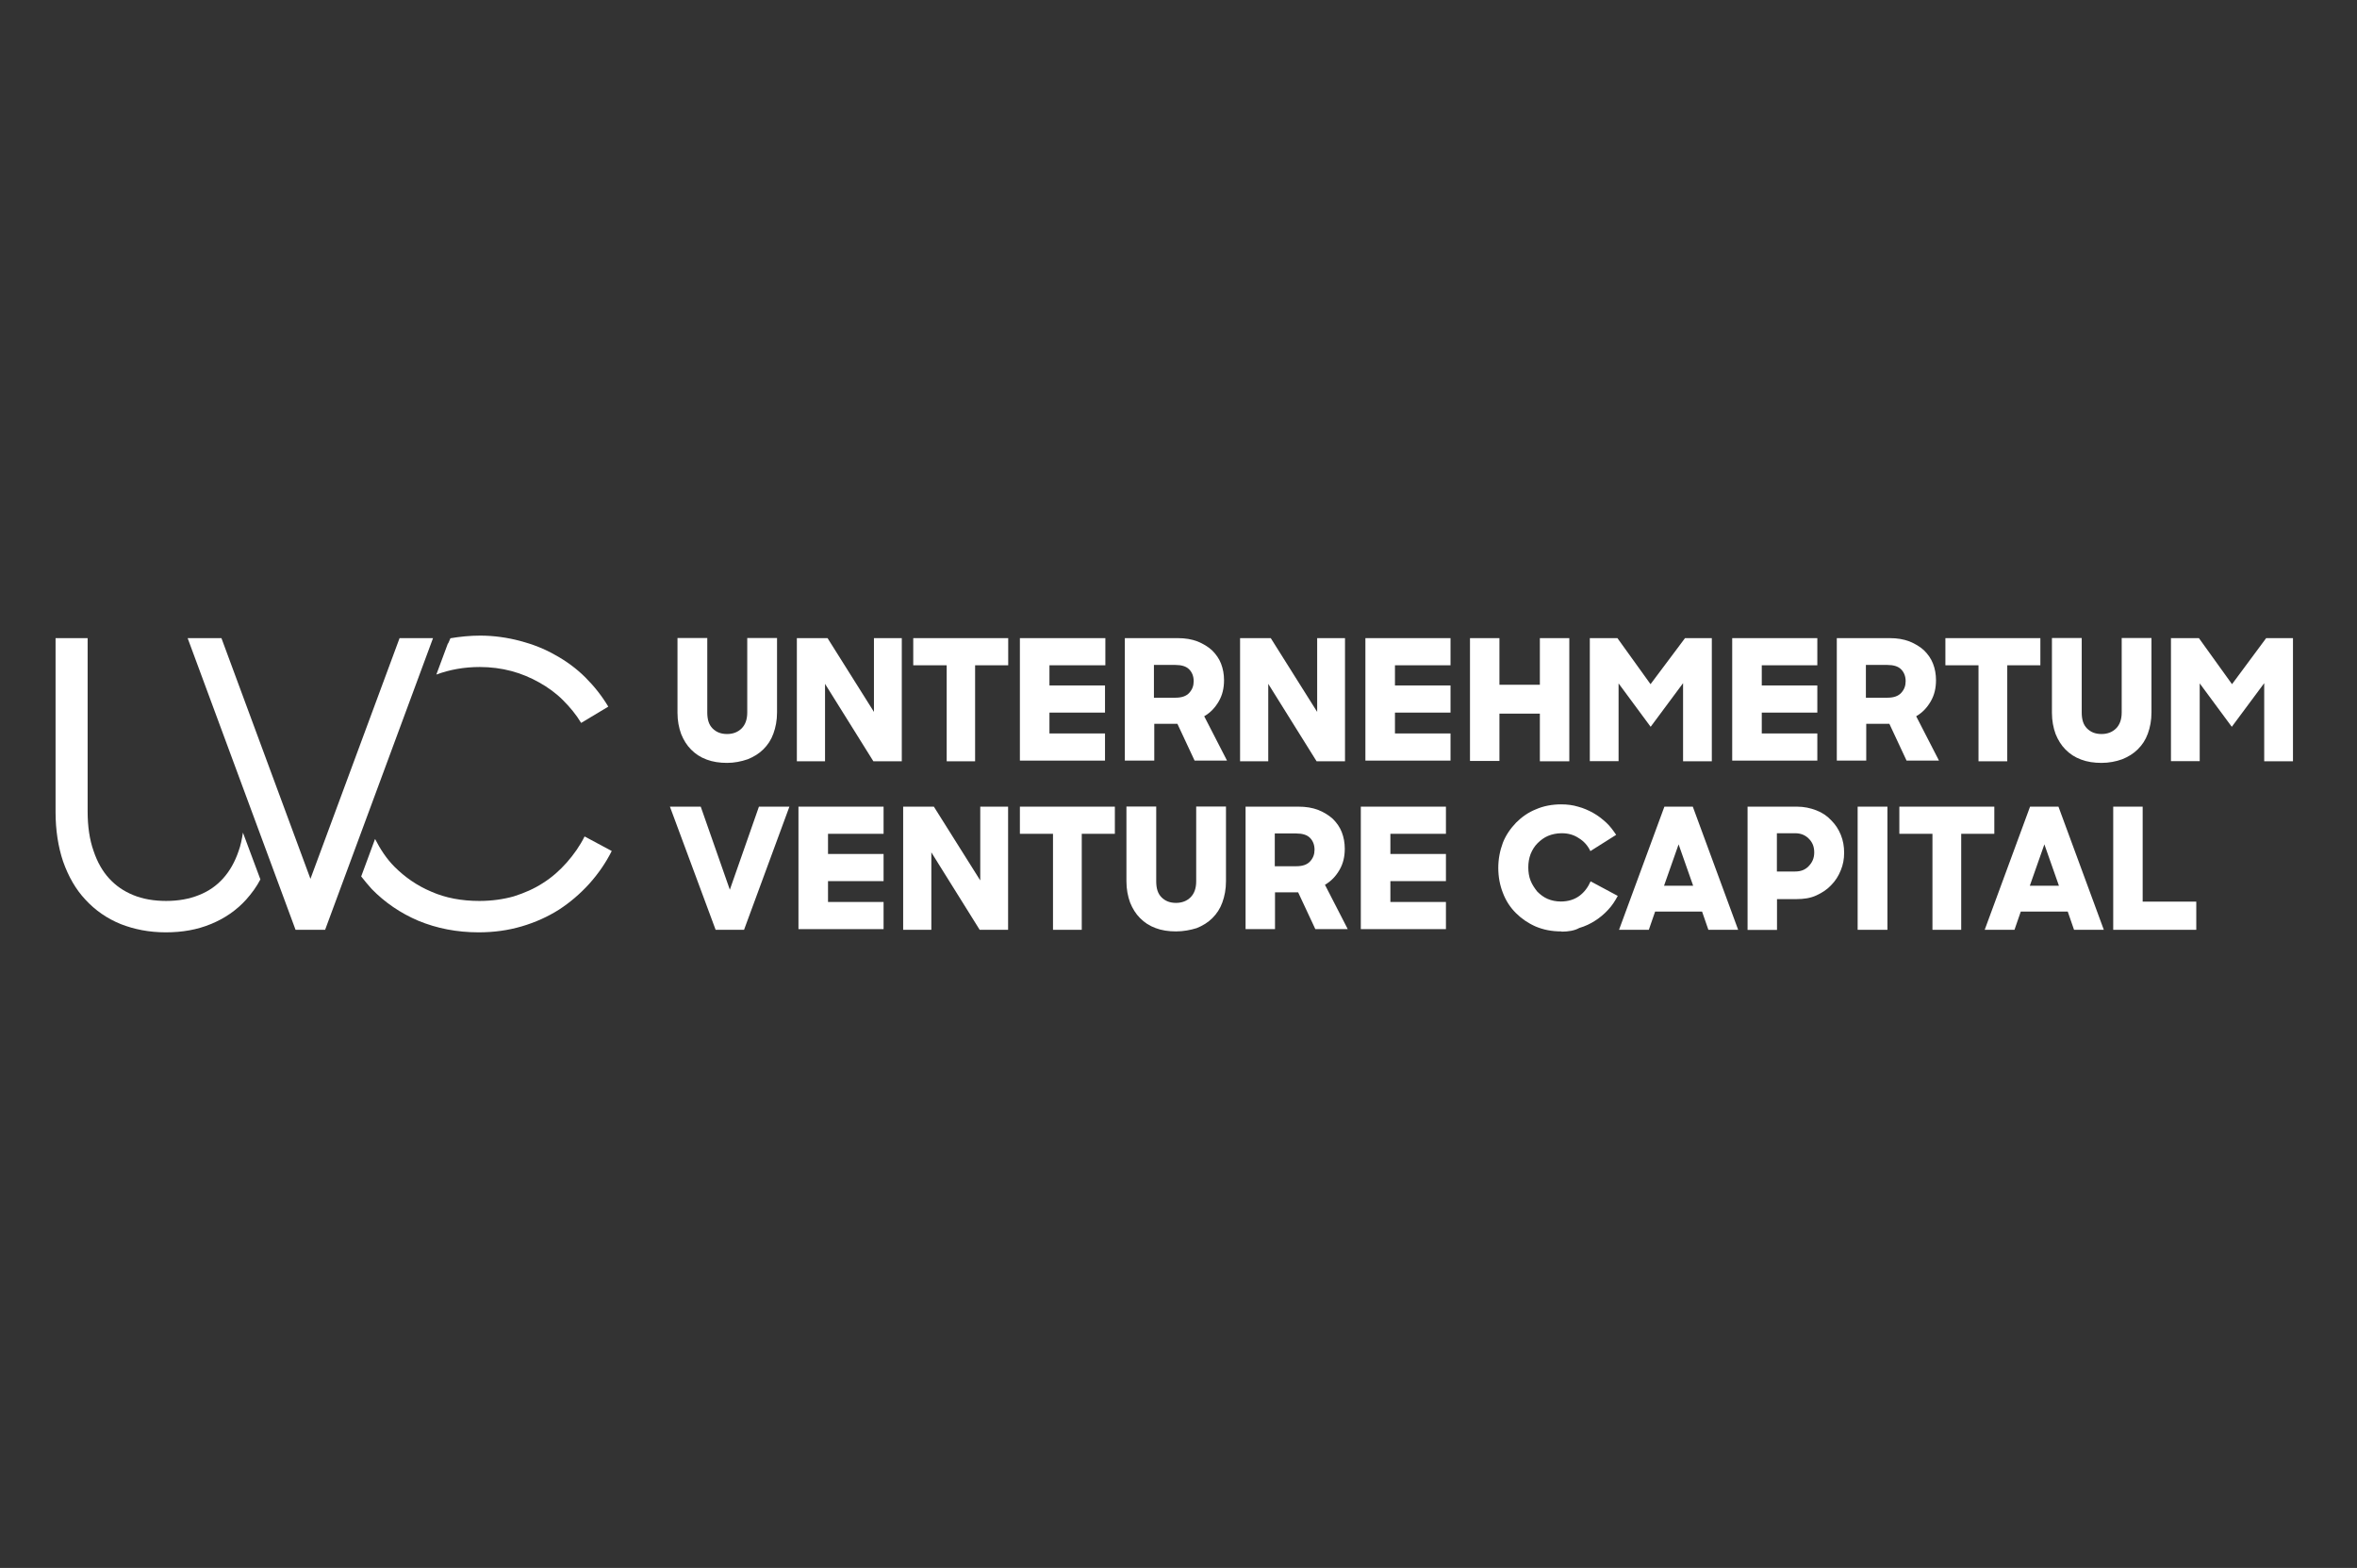
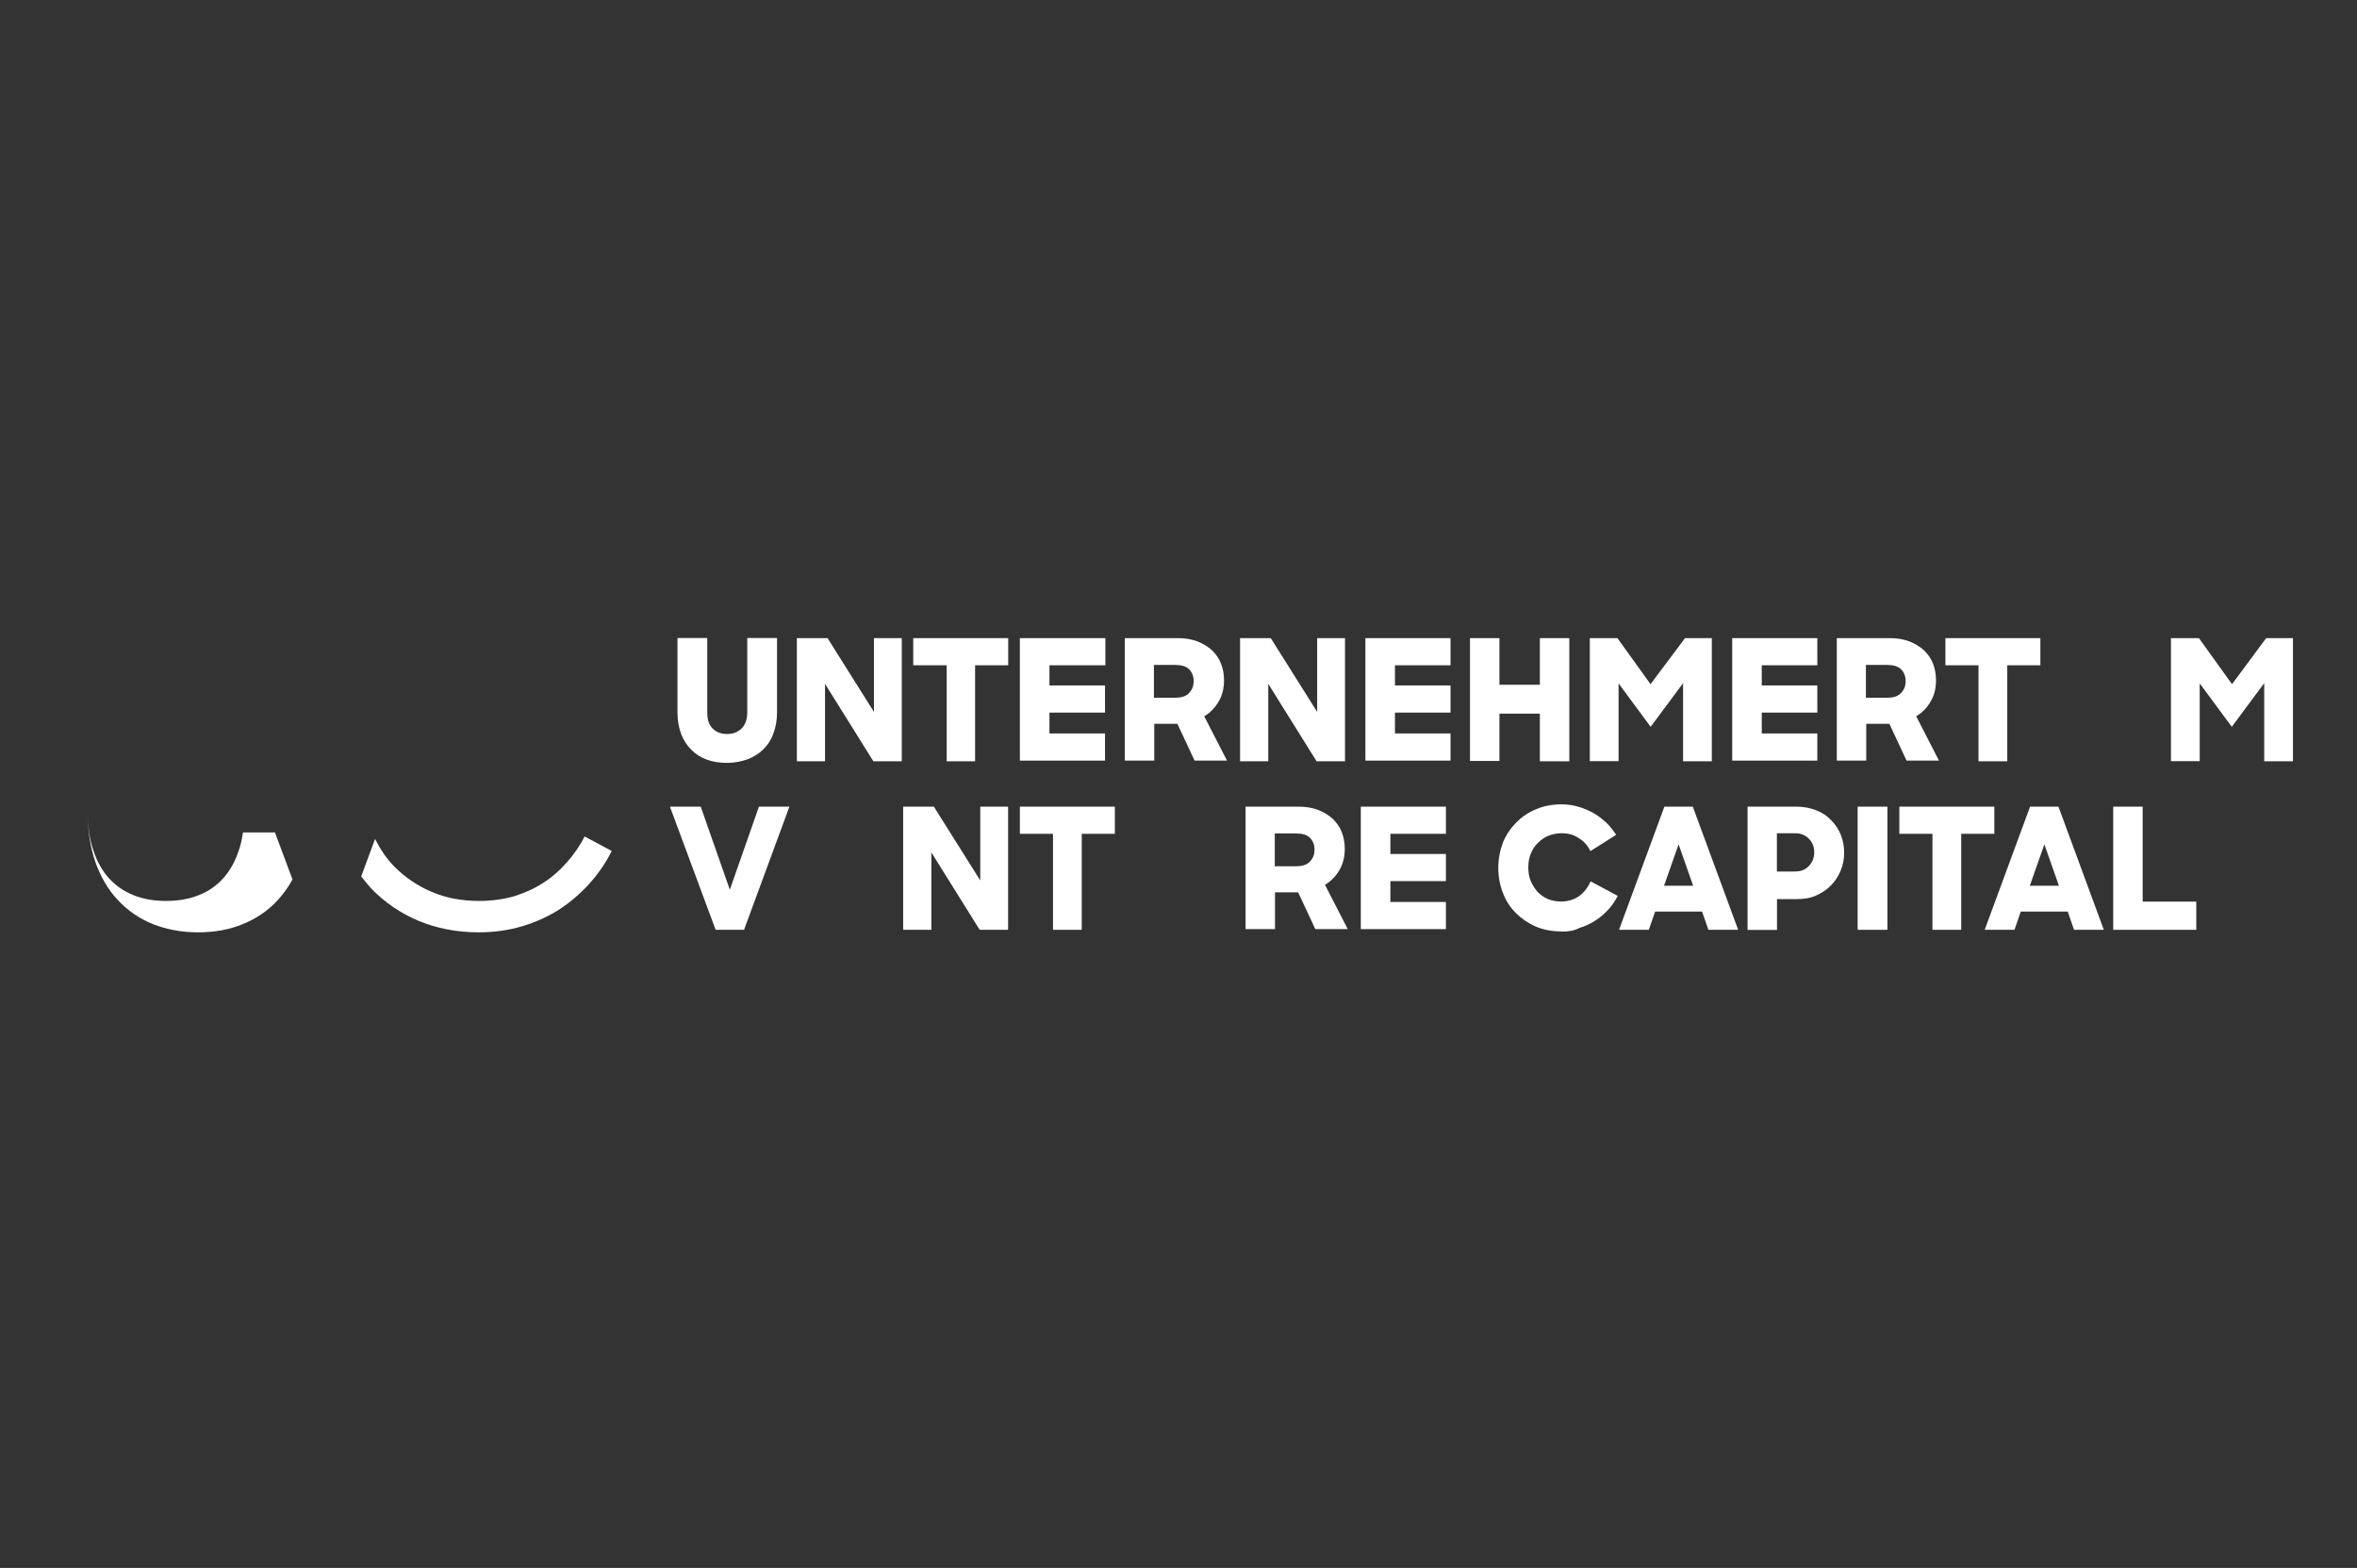
<svg xmlns="http://www.w3.org/2000/svg" id="Ebene_2" data-name="Ebene 2" viewBox="0 0 205.75 136.86">
  <rect x="0" y="0" width="205.75" height="136.86" fill="#333333" stroke="none" />
  <defs>
    <style>
      .cls-1 {
        fill: none;
      }

      .cls-2 {
        fill: #fff;
      }
    </style>
  </defs>
  <g id="Ebene_1-2" data-name="Ebene 1">
    <g>
      <g>
-         <path class="cls-2" d="M39.1,56.16l-1.01,2.72c1.16-.43,2.43-.66,3.79-.66.95,0,1.88.12,2.75.35.87.23,1.7.58,2.46,1.01s1.44.92,2.05,1.53c.61.61,1.16,1.27,1.59,1.99l2.37-1.42c-.55-.92-1.21-1.76-1.99-2.54-.78-.78-1.68-1.44-2.63-1.96-.95-.55-1.99-.95-3.09-1.24s-2.28-.46-3.47-.46c-.9,0-1.76.09-2.6.23l-.2.46Z" />
        <path class="cls-2" d="M51.03,73.01c-.4.81-.95,1.59-1.56,2.28-.61.69-1.3,1.3-2.08,1.79-.75.49-1.62.87-2.54,1.16-.92.26-1.94.4-3.01.4-1.53,0-2.95-.26-4.19-.81-1.24-.52-2.31-1.27-3.21-2.17-.69-.69-1.24-1.53-1.7-2.43l-1.21,3.27c.29.38.61.75.92,1.1,1.13,1.16,2.51,2.11,4.07,2.77,1.59.66,3.35,1.01,5.26,1.01,1.33,0,2.57-.17,3.76-.52s2.28-.84,3.27-1.47c.98-.64,1.85-1.39,2.63-2.25.78-.87,1.44-1.82,1.96-2.86l-2.37-1.27Z" />
      </g>
-       <polygon class="cls-2" points="34.88 55.7 27.1 76.71 19.33 55.7 16.38 55.7 25.8 81.16 28.38 81.16 37.8 55.7 34.88 55.7" />
-       <path class="cls-2" d="M21.21,72.66c-.09.58-.2,1.13-.38,1.62-.32.95-.78,1.76-1.36,2.4s-1.24,1.1-2.08,1.44c-.87.35-1.82.52-2.89.52s-2.05-.17-2.89-.52-1.5-.81-2.08-1.44-1.04-1.44-1.36-2.4c-.35-.98-.52-2.14-.52-3.44v-15.14h-2.8v15.17c0,1.59.23,3.06.66,4.33.46,1.3,1.1,2.43,1.94,3.32.84.92,1.88,1.65,3.09,2.14,1.18.46,2.48.72,3.93.72s2.75-.23,3.93-.72c1.21-.49,2.25-1.21,3.09-2.14.46-.52.9-1.1,1.24-1.76l-1.53-4.1Z" />
+       <path class="cls-2" d="M21.21,72.66c-.09.58-.2,1.13-.38,1.62-.32.95-.78,1.76-1.36,2.4s-1.24,1.1-2.08,1.44c-.87.35-1.82.52-2.89.52s-2.05-.17-2.89-.52-1.5-.81-2.08-1.44-1.04-1.44-1.36-2.4c-.35-.98-.52-2.14-.52-3.44v-15.14v15.17c0,1.59.23,3.06.66,4.33.46,1.3,1.1,2.43,1.94,3.32.84.92,1.88,1.65,3.09,2.14,1.18.46,2.48.72,3.93.72s2.75-.23,3.93-.72c1.21-.49,2.25-1.21,3.09-2.14.46-.52.9-1.1,1.24-1.76l-1.53-4.1Z" />
      <g>
        <path class="cls-2" d="M63.48,66.59c-.66,0-1.27-.09-1.79-.29-.55-.2-.98-.49-1.36-.87s-.66-.84-.87-1.36c-.2-.55-.32-1.16-.32-1.85v-6.53h2.6v6.5c0,.61.14,1.07.46,1.39.32.32.72.49,1.27.49.52,0,.95-.17,1.27-.49.32-.32.49-.78.49-1.39v-6.5h2.6v6.5c0,.69-.12,1.3-.32,1.85-.2.55-.49.98-.87,1.36-.38.38-.84.66-1.36.87-.58.2-1.18.32-1.82.32Z" />
        <path class="cls-2" d="M69.55,55.7h2.69l4.05,6.44v-6.44h2.43v10.75h-2.48l-4.22-6.76v6.76h-2.46v-10.75h0Z" />
        <path class="cls-2" d="M82.64,58.07h-2.92v-2.37h8.29v2.37h-2.89v8.38h-2.48v-8.38Z" />
        <path class="cls-2" d="M89.06,55.7h7.43v2.37h-4.88v1.76h4.85v2.37h-4.85v1.82h4.85v2.37h-7.43v-10.69h.03Z" />
        <path class="cls-2" d="M98.19,55.7h4.62c.64,0,1.21.09,1.73.29.49.2.92.46,1.27.78.35.35.61.72.78,1.16s.26.92.26,1.44c0,.69-.14,1.3-.46,1.85s-.72.98-1.27,1.3l1.99,3.87h-2.83l-1.5-3.21h-2.02v3.21h-2.57v-10.69ZM100.73,58.04v2.86h1.88c.55,0,.95-.14,1.21-.43.26-.29.38-.61.38-1.01,0-.43-.14-.78-.4-1.04s-.66-.38-1.21-.38h-1.85Z" />
        <path class="cls-2" d="M108.24,55.7h2.69l4.05,6.44v-6.44h2.43v10.75h-2.48l-4.22-6.76v6.76h-2.46v-10.75h0Z" />
        <path class="cls-2" d="M119.19,55.7h7.43v2.37h-4.85v1.76h4.85v2.37h-4.85v1.82h4.85v2.37h-7.43v-10.69Z" />
        <path class="cls-2" d="M134.42,62.29h-3.53v4.13h-2.57v-10.72h2.57v4.07h3.53v-4.07h2.57v10.75h-2.57v-4.16Z" />
        <path class="cls-2" d="M138.76,55.7h2.43l2.89,4.02,3.01-4.02h2.34v10.75h-2.51v-6.82l-2.83,3.81-2.8-3.79v6.79h-2.51v-10.75h0Z" />
        <path class="cls-2" d="M151.21,55.7h7.43v2.37h-4.85v1.76h4.85v2.37h-4.85v1.82h4.85v2.37h-7.43v-10.69Z" />
        <path class="cls-2" d="M160.34,55.7h4.62c.64,0,1.21.09,1.73.29.49.2.92.46,1.27.78.35.35.61.72.78,1.16.17.43.26.92.26,1.44,0,.69-.14,1.3-.46,1.85s-.72.98-1.27,1.3l1.99,3.87h-2.83l-1.5-3.21h-2.02v3.21h-2.57v-10.69h0ZM162.88,58.04v2.86h1.88c.55,0,.95-.14,1.21-.43s.38-.61.38-1.01c0-.43-.14-.78-.4-1.04s-.66-.38-1.21-.38h-1.85Z" />
        <path class="cls-2" d="M172.74,58.07h-2.92v-2.37h8.29v2.37h-2.89v8.38h-2.51v-8.38h.03Z" />
-         <path class="cls-2" d="M183.46,66.59c-.66,0-1.27-.09-1.79-.29-.55-.2-.98-.49-1.36-.87s-.66-.84-.87-1.36c-.2-.55-.32-1.16-.32-1.85v-6.53h2.6v6.5c0,.61.14,1.07.46,1.39.32.32.72.49,1.27.49.52,0,.95-.17,1.27-.49.32-.32.49-.78.49-1.39v-6.5h2.6v6.5c0,.69-.12,1.3-.32,1.85-.2.55-.49.98-.87,1.36-.38.38-.84.66-1.36.87-.55.2-1.16.32-1.82.32Z" />
        <path class="cls-2" d="M189.52,55.7h2.43l2.89,4.02,2.98-4.02h2.34v10.75h-2.51v-6.82l-2.83,3.81-2.8-3.79v6.79h-2.51v-10.75h.03Z" />
        <path class="cls-2" d="M58.48,70.41h2.69l2.54,7.25,2.54-7.25h2.66l-3.96,10.75h-2.48l-3.99-10.75Z" />
-         <path class="cls-2" d="M69.7,70.41h7.43v2.37h-4.85v1.76h4.85v2.37h-4.85v1.82h4.85v2.37h-7.43v-10.69Z" />
        <path class="cls-2" d="M78.83,70.41h2.69l4.05,6.44v-6.44h2.43v10.75h-2.48l-4.22-6.76v6.76h-2.46v-10.75Z" />
        <path class="cls-2" d="M91.95,72.78h-2.92v-2.37h8.29v2.37h-2.89v8.38h-2.51v-8.38h.03Z" />
-         <path class="cls-2" d="M102.67,81.3c-.66,0-1.27-.09-1.79-.29-.55-.2-.98-.49-1.36-.87-.38-.38-.66-.84-.87-1.36-.2-.55-.32-1.16-.32-1.85v-6.53h2.6v6.53c0,.61.14,1.07.46,1.39s.72.49,1.27.49c.52,0,.95-.17,1.27-.49.32-.32.49-.78.49-1.39v-6.53h2.6v6.53c0,.69-.12,1.3-.32,1.85s-.49.98-.87,1.36-.84.66-1.36.87c-.55.17-1.16.29-1.82.29Z" />
        <path class="cls-2" d="M108.73,70.41h4.62c.64,0,1.21.09,1.73.29.49.2.92.46,1.27.78.35.35.61.72.78,1.16s.26.92.26,1.44c0,.69-.14,1.3-.46,1.85s-.72.98-1.27,1.3l1.99,3.87h-2.83l-1.5-3.21h-2.02v3.21h-2.57v-10.69ZM111.28,72.75v2.86h1.88c.55,0,.95-.14,1.21-.43.26-.29.38-.61.38-1.01,0-.43-.14-.78-.4-1.04s-.66-.38-1.21-.38h-1.85Z" />
        <path class="cls-2" d="M118.79,70.41h7.43v2.37h-4.85v1.76h4.85v2.37h-4.85v1.82h4.85v2.37h-7.43v-10.69h0Z" />
        <path class="cls-2" d="M136.3,81.3c-.84,0-1.56-.14-2.25-.43-.66-.29-1.24-.69-1.73-1.18-.49-.49-.87-1.07-1.13-1.76-.26-.66-.4-1.39-.4-2.17s.14-1.5.4-2.2c.26-.66.66-1.24,1.16-1.76.49-.49,1.07-.9,1.73-1.16.66-.29,1.42-.43,2.2-.43.52,0,1.01.06,1.47.2.46.12.92.32,1.33.55s.78.52,1.13.84c.35.32.61.69.87,1.07l-2.25,1.42c-.23-.49-.58-.87-1.01-1.13-.43-.29-.92-.43-1.5-.43-.43,0-.84.09-1.18.23s-.66.38-.92.64c-.26.26-.46.58-.61.95-.14.38-.2.75-.2,1.16s.06.81.2,1.16.35.66.58.95c.26.26.55.49.9.64s.75.23,1.16.23c.64,0,1.18-.17,1.62-.49.43-.32.75-.75.98-1.27l2.37,1.27c-.23.43-.49.84-.84,1.21-.35.38-.72.69-1.13.95-.4.26-.87.49-1.39.64-.4.23-.95.32-1.53.32Z" />
        <path class="cls-2" d="M145.29,70.41h2.48l3.96,10.75h-2.6l-.55-1.59h-4.1l-.55,1.59h-2.6l3.96-10.75ZM145.26,77.31h2.54l-1.27-3.61-1.27,3.61Z" />
        <path class="cls-2" d="M152.54,70.41h4.31c.64,0,1.18.12,1.7.32.52.2.95.49,1.3.87.38.38.64.78.84,1.27.2.49.29,1.01.29,1.56s-.09,1.04-.29,1.53-.46.92-.84,1.3c-.35.38-.78.66-1.3.9s-1.1.32-1.73.32h-1.7v2.69h-2.57v-10.75ZM155.11,72.72v3.35h1.59c.49,0,.87-.14,1.18-.46s.49-.69.49-1.21-.17-.9-.49-1.21c-.32-.32-.72-.46-1.18-.46h-1.59Z" />
        <path class="cls-2" d="M162.16,70.41h2.6v10.75h-2.6v-10.75Z" />
        <path class="cls-2" d="M168.72,72.78h-2.92v-2.37h8.29v2.37h-2.89v8.38h-2.51v-8.38h.03Z" />
        <path class="cls-2" d="M177.21,70.41h2.48l3.96,10.75h-2.6l-.55-1.59h-4.1l-.55,1.59h-2.6l3.96-10.75ZM177.19,77.31h2.54l-1.27-3.61-1.27,3.61Z" />
        <path class="cls-2" d="M184.47,70.41h2.57v8.29h4.68v2.46h-7.25v-10.75h0Z" />
      </g>
    </g>
    <rect class="cls-1" width="205.75" height="136.86" />
  </g>
</svg>